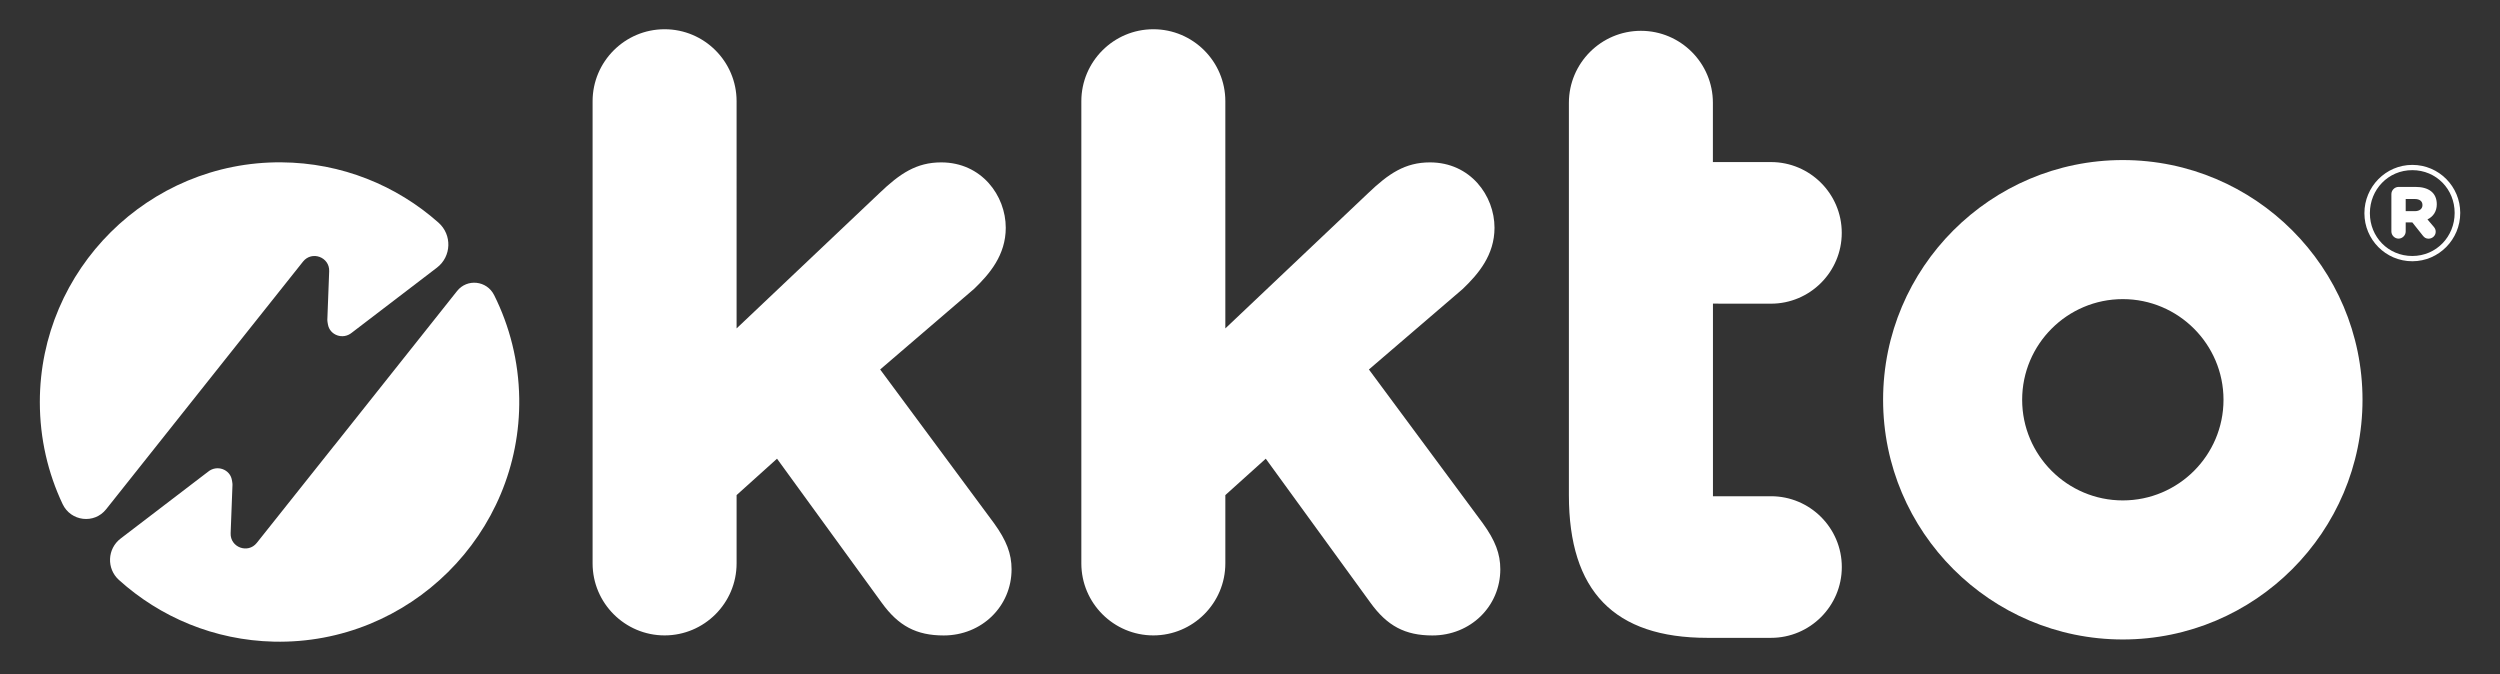
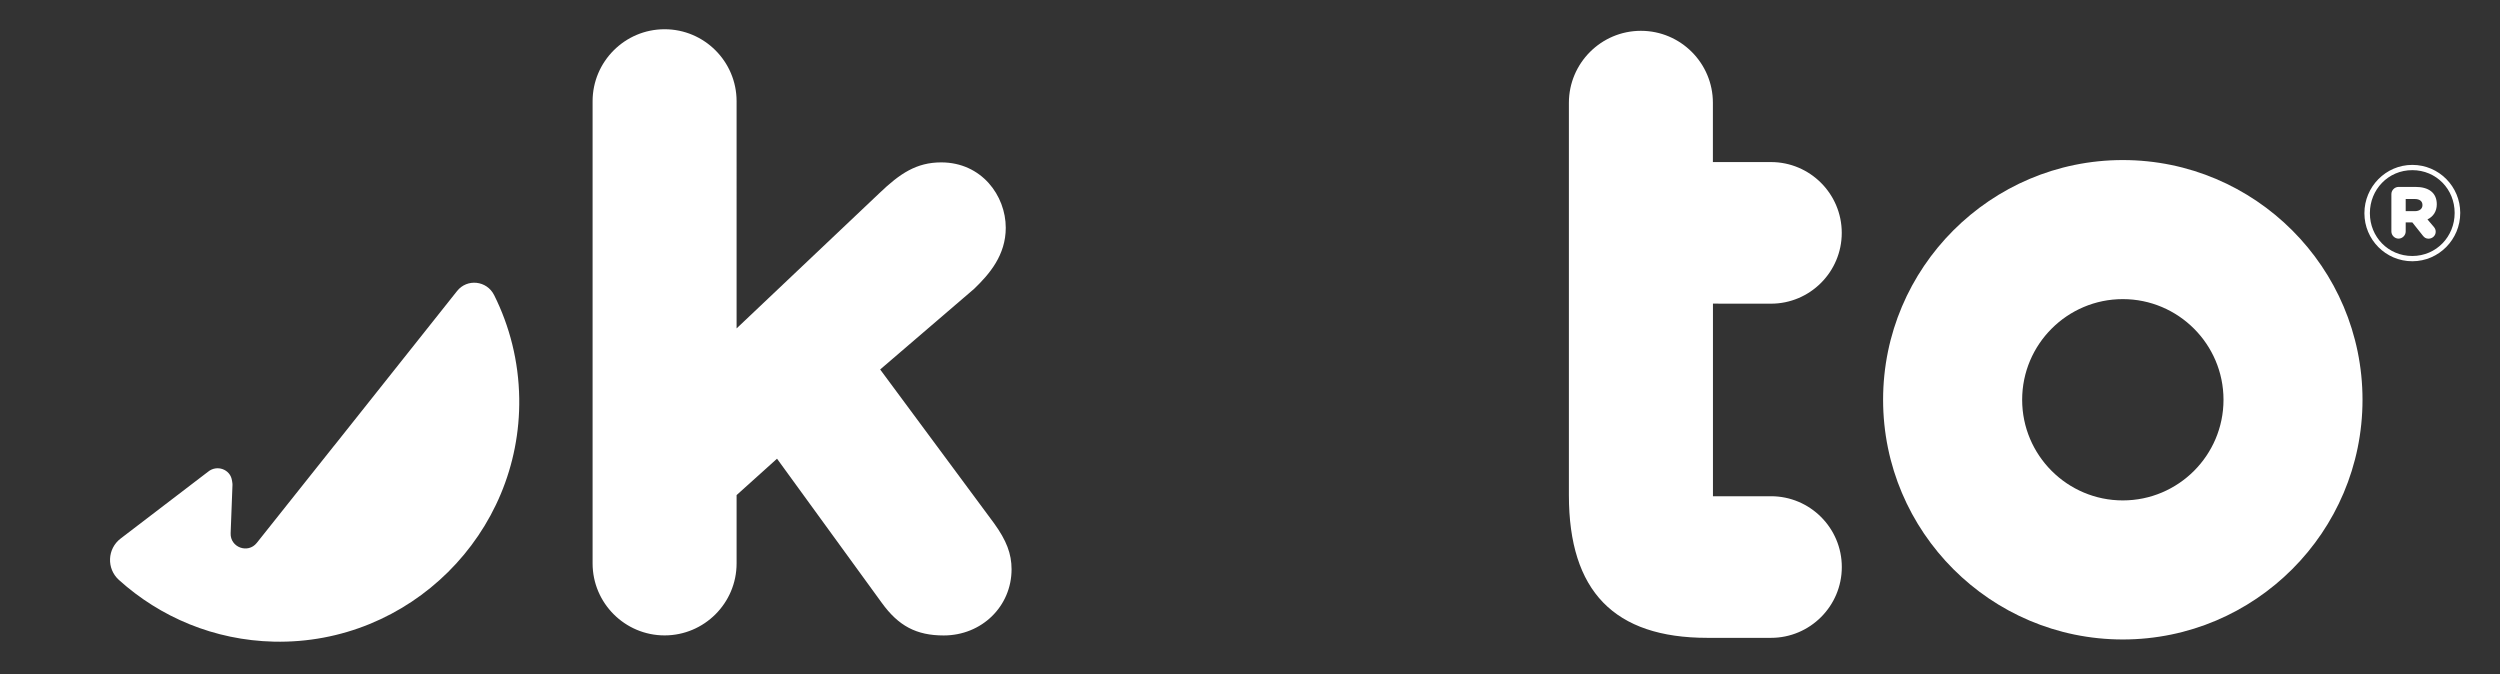
<svg xmlns="http://www.w3.org/2000/svg" viewBox="0 0 460.77 124.28" id="Layer_6">
  <rect x="0" y="0" width="460.77" height="124.28" fill="#333333" stroke="none" />
  <defs>
    <style>
      .cls-1 {
        fill: #fff;
      }
    </style>
  </defs>
  <path d="M162.22,68.1l17.28-14.83c2.9-2.77,5.87-6.27,5.87-11.29,0-5.92-4.45-12.05-11.9-12.05-4.57,0-7.63,2.07-11.38,5.66l-26.33,24.94V18.66c0-7.32-5.95-13.27-13.27-13.27s-13.27,5.96-13.27,13.27v85.18c0,7.32,5.96,13.27,13.27,13.27s13.27-5.95,13.27-13.27v-12.59l7.45-6.71,19.29,26.54c3.09,4.29,6.4,6.04,11.43,6.04,7.01,0,12.51-5.36,12.51-12.2,0-2.85-.93-5.3-3.23-8.48l-20.98-28.33Z" class="cls-1" />
-   <path d="M252.3,68.1l17.28-14.83c2.9-2.77,5.87-6.27,5.87-11.29,0-5.92-4.45-12.05-11.9-12.05-4.57,0-7.63,2.07-11.38,5.66l-26.33,24.94V18.66c0-7.32-5.95-13.27-13.27-13.27s-13.27,5.96-13.27,13.27v85.18c0,7.32,5.96,13.27,13.27,13.27s13.27-5.95,13.27-13.27v-12.59l7.45-6.71,19.29,26.54c3.09,4.29,6.4,6.04,11.43,6.04,7.01,0,12.51-5.36,12.51-12.2,0-2.85-.93-5.3-3.23-8.48l-20.98-28.33Z" class="cls-1" />
  <path d="M316.7,55.97h9.7c7.2,0,13.05-5.85,13.05-13.05s-5.85-13.05-13.05-13.05h-10.7v-10.92c0-7.32-5.95-13.27-13.27-13.27s-13.27,5.96-13.27,13.27v72.33c0,17.68,8.35,26.28,25.52,26.28h11.73c7.2,0,13.05-5.85,13.05-13.05s-5.85-13.05-13.05-13.05h-10.7v-35.5h1Z" class="cls-1" />
  <path d="M391.25,29.5c-24.36,0-44.18,19.82-44.18,44.18s19.82,44.18,44.18,44.18,44.18-19.82,44.18-44.18-19.82-44.18-44.18-44.18ZM391.25,92.23c-10.23,0-18.55-8.32-18.55-18.55s8.32-18.55,18.55-18.55,18.56,8.32,18.56,18.55-8.32,18.55-18.56,18.55Z" class="cls-1" />
  <g>
-     <path d="M41.57,66.15h.01s14.28-17.95,14.28-17.95c1.63-2.03,4.91-.81,4.81,1.79l-.34,8.94c-.01.29.12.9.11.87.33,1.96,2.75,2.88,4.4,1.52,0,0,9.64-7.36,15.69-11.99,2.69-2.05,2.82-6.05.29-8.29-7.72-6.85-17.85-11.04-28.96-11.12-24.45-.19-44.52,19.73-44.52,44.18,0,6.73,1.5,13.1,4.2,18.81,1.51,3.19,5.83,3.72,8.02.95l22.02-27.71Z" class="cls-1" />
    <path d="M91.06,54.37c-1.33-2.66-4.97-3.07-6.82-.73l-22.63,28.48h-.01s-14.28,17.95-14.28,17.95c-1.63,2.03-4.91.81-4.81-1.79l.34-8.94c.01-.29-.12-.9-.11-.87-.33-1.96-2.75-2.88-4.4-1.52l-16.11,12.31c-2.46,1.88-2.62,5.54-.32,7.62,7.6,6.87,17.59,11.13,28.58,11.38,24.97.57,45.57-19.86,45.21-44.83-.1-6.85-1.76-13.31-4.64-19.07Z" class="cls-1" />
  </g>
  <path d="M435.78,39.32v-.05c0-4.82,3.91-8.88,8.83-8.88s8.83,4.01,8.83,8.83v.05c0,4.82-3.91,8.88-8.83,8.88s-8.83-4.01-8.83-8.83ZM452.41,39.27v-.05c0-4.31-3.35-7.86-7.81-7.86s-7.81,3.6-7.81,7.91v.05c0,4.31,3.35,7.86,7.81,7.86s7.81-3.6,7.81-7.91ZM440.75,35.77c0-.71.61-1.32,1.32-1.32h3.14c2.33,0,3.91,1.01,3.91,3.2,0,1.32-.66,2.28-1.72,2.79l1.17,1.37c.25.3.35.56.35.91,0,.71-.61,1.27-1.32,1.27-.46,0-.76-.2-1.01-.51l-1.98-2.49h-1.22v1.67c0,.71-.61,1.32-1.32,1.32s-1.32-.61-1.32-1.32v-6.9ZM445.06,38.92c.91,0,1.42-.46,1.42-1.12,0-.71-.51-1.12-1.42-1.12h-1.67v2.23h1.67Z" class="cls-1" />
</svg>